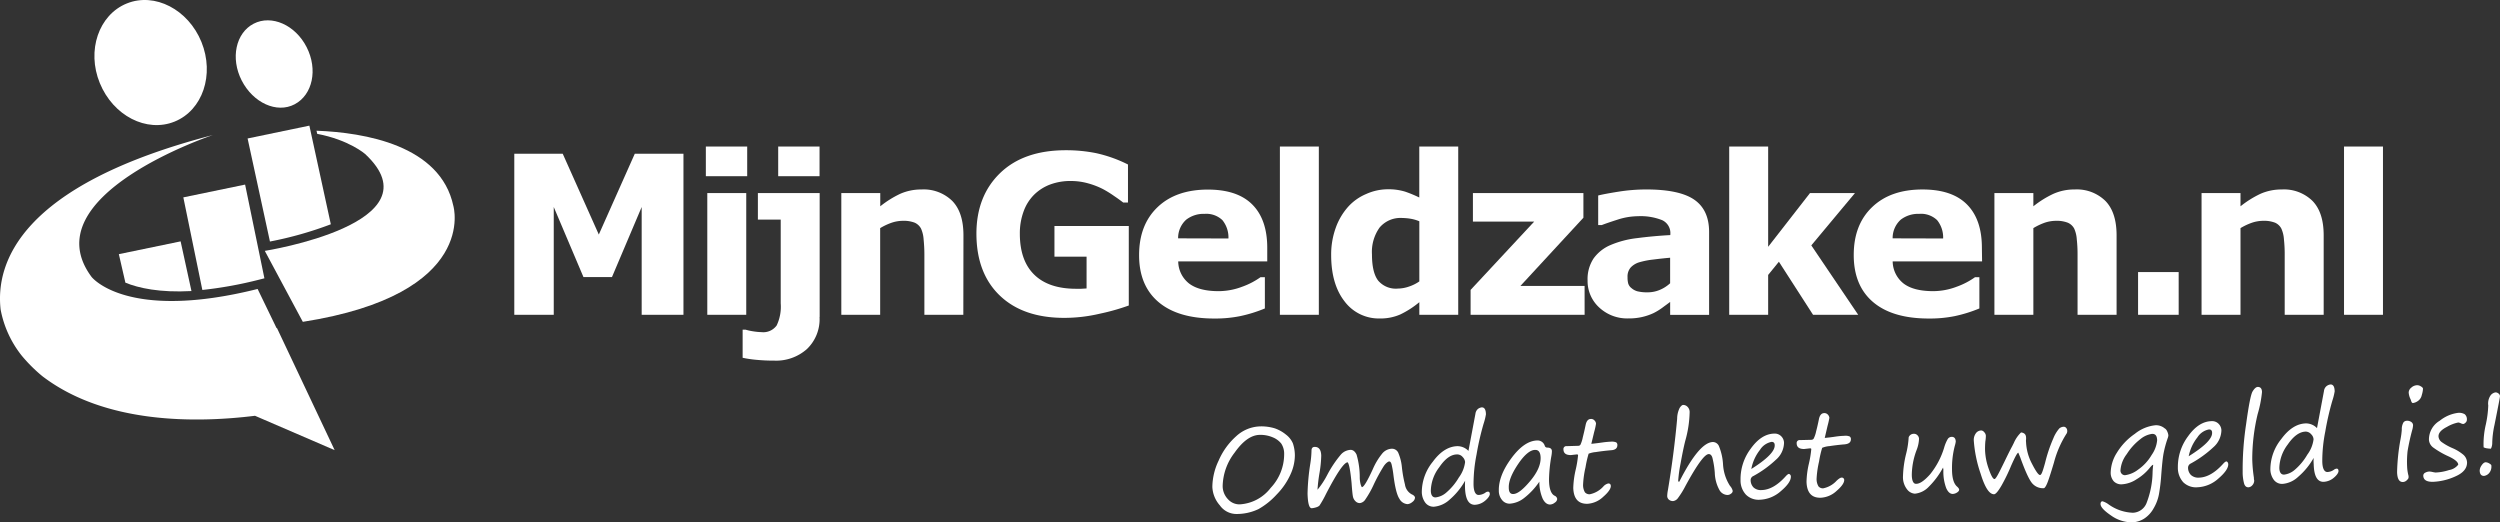
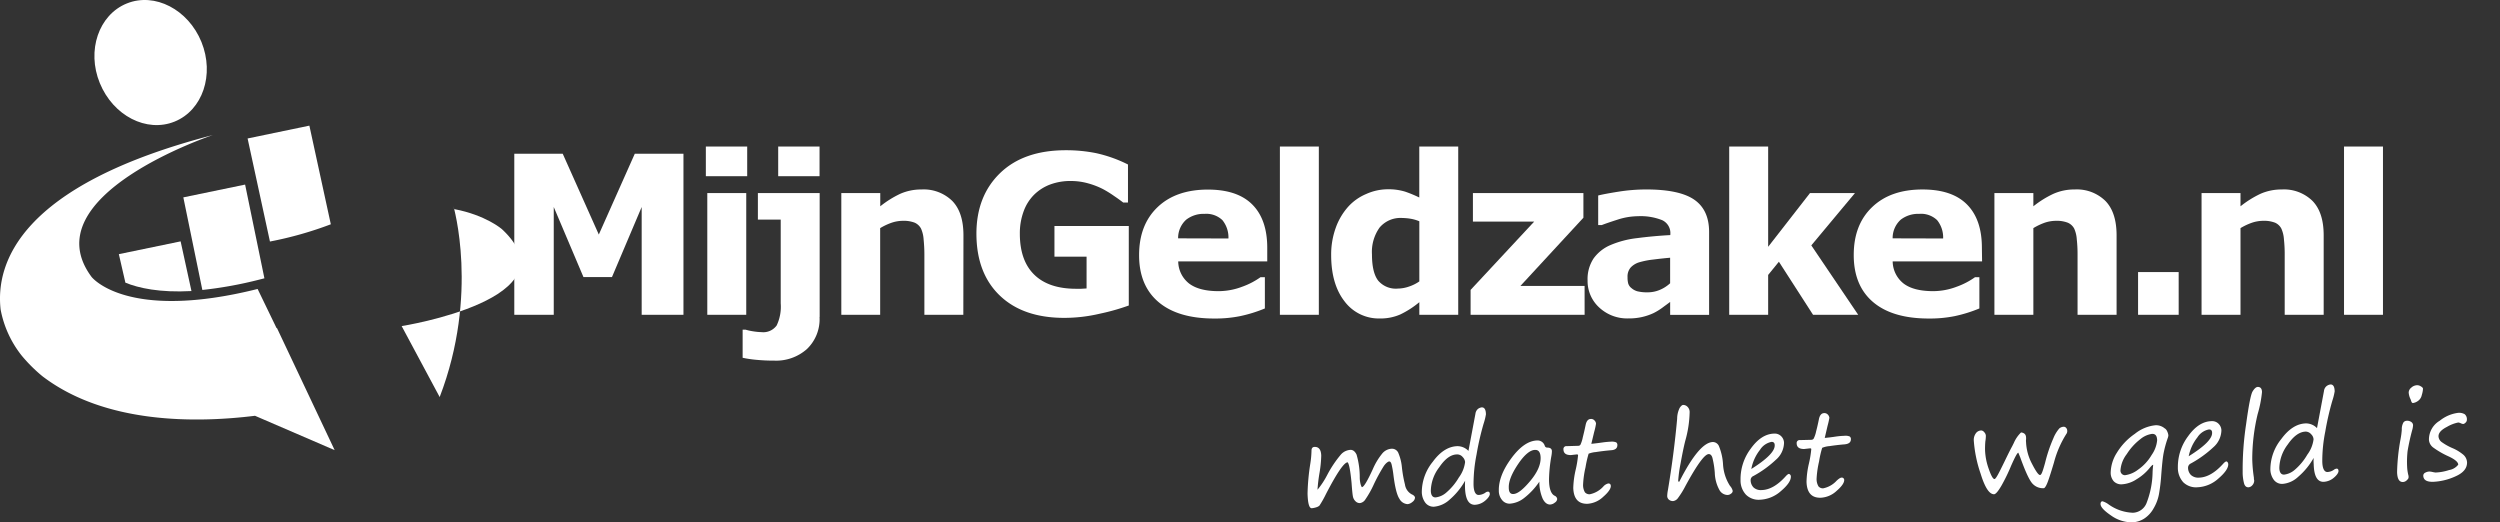
<svg xmlns="http://www.w3.org/2000/svg" viewBox="0 0 1861.49 388.94">
  <rect x="0" y="0" width="1861.49" height="388.94" fill="#333333" stroke="none" />
  <defs>
    <style>.cls-1{fill:#fff;}</style>
  </defs>
  <g id="Laag_2" data-name="Laag 2">
    <g id="MijnGeldzaken">
      <g id="Laag_2-2" data-name="Laag 2">
        <g id="Laag_9" data-name="Laag 9">
          <path class="cls-1" d="M508.9,234.41H477.79V154.14l-22.12,52.17H434.44l-22.12-52.17v80.27H382.94V114.47H419l26.87,60.17,26.79-60.17H508.9V234.41Z" />
          <path class="cls-1" d="M556.36,131.21H525.57V109.09h30.79Zm-.71,103.2h-29V143.77h29Z" />
          <path class="cls-1" d="M610.23,236a30.69,30.69,0,0,1-9.42,23.92,34.45,34.45,0,0,1-24.2,8.6,136.55,136.55,0,0,1-14.16-.67,84.6,84.6,0,0,1-9.49-1.45V245.49h2.27a41.05,41.05,0,0,0,6,1.28,43.29,43.29,0,0,0,5.69.53,12.26,12.26,0,0,0,11.4-5,32.52,32.52,0,0,0,3-16.39v-62.4h-17V143.77h46V236Zm0-104.8H579.44V109.09h30.79Z" />
          <path class="cls-1" d="M717.29,234.41h-29V189.25c0-3.54-.21-7.36-.57-11a23.39,23.39,0,0,0-1.94-8.07,9.88,9.88,0,0,0-4.75-4.39,22.82,22.82,0,0,0-8.7-1.38,27,27,0,0,0-8.07,1.31,45.18,45.18,0,0,0-8.89,4.14v64.55H626.44V143.77h29v9.84a75,75,0,0,1,14.86-9.3,38.65,38.65,0,0,1,15.86-3.23,30.41,30.41,0,0,1,22.93,8.57c5.53,5.73,8.29,14.16,8.29,25.66Z" />
          <path class="cls-1" d="M840.46,227.48A160.82,160.82,0,0,1,819,233.56a115.51,115.51,0,0,1-26.58,3.12q-30.68,0-48-16.64t-17.38-46q0-28,17.52-45.05t48.8-17.13A113.31,113.31,0,0,1,816,114a100.76,100.76,0,0,1,23.89,8.49v28.32h-3.54c-1.52-1.14-3.53-2.69-6.61-4.75a80.93,80.93,0,0,0-8.36-5.2,57.6,57.6,0,0,0-10.86-4.25,47.77,47.77,0,0,0-13.24-1.84,43.22,43.22,0,0,0-14.9,2.45,34.11,34.11,0,0,0-12,7.39,33.42,33.42,0,0,0-8,12.25A47,47,0,0,0,759.37,174q0,19.92,10.62,30.41c7.08,7,17.45,10.61,31.25,10.61h3.89l3.93-.24V191.09H785.14V168.3h55.35v59.18Z" />
          <path class="cls-1" d="M943.69,194.63H877.3a21.22,21.22,0,0,0,8.07,16.46c5,3.79,12.28,5.7,21.94,5.7a49.63,49.63,0,0,0,17.7-3.33,55.47,55.47,0,0,0,13.59-7.08h3.22v23.29a103.78,103.78,0,0,1-18.48,5.73,93.49,93.49,0,0,1-19.18,1.77q-27.07,0-41.55-12.28t-14.44-35q0-22.47,13.7-35.6t37.55-13.13q22,0,33.09,11.18t11.08,32.21v10.08Zm-29-17.06a20.4,20.4,0,0,0-4.5-13.66,17.36,17.36,0,0,0-13.27-4.67,21.1,21.1,0,0,0-13.7,4.35,18.35,18.35,0,0,0-6,13.88Z" />
          <path class="cls-1" d="M982,234.41H953V109.09h29Z" />
          <path class="cls-1" d="M1085.83,234.41h-29V225a67.68,67.68,0,0,1-14.16,9.13,36.33,36.33,0,0,1-15.11,3,31.85,31.85,0,0,1-26.44-12.77q-9.95-12.81-9.94-34.55a58.56,58.56,0,0,1,3.53-20.52,47.25,47.25,0,0,1,9.14-15.36,37.87,37.87,0,0,1,13.34-9.45,39.49,39.49,0,0,1,15.64-3.54,42.76,42.76,0,0,1,13.35,1.73,92.54,92.54,0,0,1,10.61,4.39V109.09h29V234.41Zm-29-24.77V164.76a28.72,28.72,0,0,0-6.41-1.87,39.64,39.64,0,0,0-6.16-.57,20.37,20.37,0,0,0-17,7.08,31.24,31.24,0,0,0-5.7,20q0,13.45,4.57,19.47a17.18,17.18,0,0,0,14.65,6,26,26,0,0,0,8.32-1.49,29.57,29.57,0,0,0,7.75-3.86Z" />
          <path class="cls-1" d="M1179.9,234.41H1095V215.87L1142.35,165h-45.62V143.77H1179v18.34l-46.9,50.79h47.78Z" />
          <path class="cls-1" d="M1243.57,224.82c-1.55,1.21-3.54,2.62-5.77,4.28a44.57,44.57,0,0,1-6.51,4,43.17,43.17,0,0,1-8.85,3,44.24,44.24,0,0,1-10,1,30.49,30.49,0,0,1-21.52-8,26.68,26.68,0,0,1-8.81-20.31,27.83,27.83,0,0,1,4.42-16.28,29.79,29.79,0,0,1,12.53-10,70.61,70.61,0,0,1,19.89-5.2q11.89-1.56,24.77-2.27v-.49a10.61,10.61,0,0,0-6.08-10.62,43.32,43.32,0,0,0-18-2.94,50.35,50.35,0,0,0-15.29,2.58c-5.41,1.74-9.3,3.08-11.64,4H1190v-22q4.57-1.17,15-2.83a132.53,132.53,0,0,1,20.77-1.67q24.78,0,35.82,7.65c7.32,5.1,11,13.06,11,24v61.72h-29v-9.59Zm0-13.91v-19c-3.89.32-8.07.78-12.6,1.35a60.76,60.76,0,0,0-10.26,2,14.34,14.34,0,0,0-6.58,4,10.21,10.21,0,0,0-2.27,7.08,18.29,18.29,0,0,0,.46,4.6,6.81,6.81,0,0,0,2.41,3.54,11.58,11.58,0,0,0,4.39,2.4,30.44,30.44,0,0,0,8,.78,23.23,23.23,0,0,0,8.74-1.8A26.56,26.56,0,0,0,1243.57,210.91Z" />
          <path class="cls-1" d="M1383.62,234.41H1350l-25.44-39.53-8,9.84v29.69h-29V109.09h29v74.68l31.14-40h33.48l-32.49,38.94Z" />
          <path class="cls-1" d="M1475.85,194.63h-66.57a21.25,21.25,0,0,0,8.1,16.46q7.44,5.67,21.95,5.7a49.54,49.54,0,0,0,17.69-3.33,55.29,55.29,0,0,0,13.59-7.08h3.23v23.29a103.62,103.62,0,0,1-18.44,5.73,93.65,93.65,0,0,1-19.19,1.77q-27.14,0-41.55-12.28t-14.37-35.07c0-15,4.53-26.83,13.7-35.61s21.63-13.13,37.55-13.13q22,0,33.09,11.19t11.08,32.21Zm-29-17.06a20.45,20.45,0,0,0-4.49-13.66,17.35,17.35,0,0,0-13.38-4.67,21.27,21.27,0,0,0-13.73,4.35,18.46,18.46,0,0,0-6,13.88Z" />
          <path class="cls-1" d="M1575.94,234.41h-29V189.25a101.05,101.05,0,0,0-.57-11,23.39,23.39,0,0,0-1.94-8.07,9.83,9.83,0,0,0-4.85-4.39,22.87,22.87,0,0,0-8.71-1.38,27,27,0,0,0-8.07,1.31,45.34,45.34,0,0,0-8.77,4.14v64.55h-29V143.77h29v9.84a74.31,74.31,0,0,1,14.93-9.3,38.3,38.3,0,0,1,15.82-3.23,30.37,30.37,0,0,1,22.94,8.57c5.52,5.73,8.28,14.16,8.28,25.66v59.1Z" />
          <path class="cls-1" d="M1622.24,234.41H1592V202.56h30.23Z" />
          <path class="cls-1" d="M1730.18,234.41h-29V189.25a101.05,101.05,0,0,0-.57-11,23.39,23.39,0,0,0-1.94-8.07,9.7,9.7,0,0,0-4.75-4.39,22.82,22.82,0,0,0-8.7-1.38,27,27,0,0,0-8.07,1.31,44.83,44.83,0,0,0-8.88,4.14v64.55h-29V143.77h29v9.84a75,75,0,0,1,14.86-9.3,38.62,38.62,0,0,1,15.86-3.23,30.35,30.35,0,0,1,22.93,8.57c5.52,5.73,8.28,14.16,8.28,25.66v59.1Z" />
          <path class="cls-1" d="M1774.35,234.41h-29V109.09h29Z" />
          <path class="cls-1" d="M230.36,93.55l-46,9.56L201,179.84A272.69,272.69,0,0,0,246.33,167Z" />
-           <path class="cls-1" d="M337.57,153.33c-9.59-45.23-66.19-54.65-101.9-56l.53,2.34c23.75,4.5,35.68,15,35.68,15,55.39,51.64-74.71,72.13-74.71,72.13l28.31,52.84C356.89,219,337.57,153.33,337.57,153.33Z" />
+           <path class="cls-1" d="M337.57,153.33l.53,2.34c23.75,4.5,35.68,15,35.68,15,55.39,51.64-74.71,72.13-74.71,72.13l28.31,52.84C356.89,219,337.57,153.33,337.57,153.33Z" />
          <path class="cls-1" d="M150,31.26c9.84,24.28.89,50.83-20,59.28S84.26,86.16,74.32,61.88,73.54,11.05,94.39,2.59,140.15,7.05,150,31.26Z" />
-           <path class="cls-1" d="M228.35,35.16c8.42,16.56,4.46,35.39-8.92,42.47s-31-1.14-39.47-17.7-4.42-35.39,8.92-42.29S219.92,18.56,228.35,35.16Z" />
          <path class="cls-1" d="M142.56,216.72l-8.07-37-46,9.52,4.88,21.23C103.13,214.49,118.88,218,142.56,216.72Z" />
          <path class="cls-1" d="M196.88,207.23l-14.37-69.79-46,9.52,14.16,68.94a298.48,298.48,0,0,0,42.05-7.61Z" />
          <path class="cls-1" d="M206.19,244.18l-.21.25-14.16-29.27c-97.89,24.49-123.66-9-123.66-9-44.91-60.53,90.36-105.62,90.36-105.62C14.15,138-3.37,196.37.46,230.45a78.29,78.29,0,0,0,15.78,34.44,114.52,114.52,0,0,0,15.25,15.18C78.25,315.85,146,315,189.87,309.59l59.32,25.59Z" />
-           <path class="cls-1" d="M920.44,382.71a15.11,15.11,0,0,1-12.14-6.41,22.15,22.15,0,0,1-5.59-13.77A46.42,46.42,0,0,1,907.38,343a51.46,51.46,0,0,1,13.06-18.16,27.36,27.36,0,0,1,17.2-7.33,34.65,34.65,0,0,1,11.54,1.42,27.25,27.25,0,0,1,8.39,4.71,16.28,16.28,0,0,1,5.09,6.44,28.38,28.38,0,0,1,1.49,9.41A34.38,34.38,0,0,1,961,353a51.37,51.37,0,0,1-10.41,15.22,54.48,54.48,0,0,1-13.55,10.86A37.71,37.71,0,0,1,920.44,382.71ZM910.39,362a14.2,14.2,0,0,0,4,9.77,11.45,11.45,0,0,0,8.68,3.78,31.36,31.36,0,0,0,23.11-12.31,36.51,36.51,0,0,0,10-25.1,13.72,13.72,0,0,0-2.16-7.85,15.51,15.51,0,0,0-6.4-4.68,23.24,23.24,0,0,0-9.81-1.8c-6.3.18-12.45,4.6-18.58,13.31A42,42,0,0,0,910.39,362Z" />
          <path class="cls-1" d="M1003.47,344.24q-3.93,0-16.17,23.64a76.46,76.46,0,0,1-4.85,8.6,6.32,6.32,0,0,1-2.58,1.31,13.46,13.46,0,0,1-3.19.63q-2.79,0-3.08-10.93A161.43,161.43,0,0,1,975.69,345a70.61,70.61,0,0,0,.85-9.41c0-1.84.74-2.8,2.41-2.83,3.11,0,4.74,2.12,4.84,6.62a89.31,89.31,0,0,1-1.23,12.42A123.06,123.06,0,0,0,981,364.66a61.67,61.67,0,0,0,7.37-11.26,83.24,83.24,0,0,1,10.19-15.11,10.34,10.34,0,0,1,7.08-3.33c1.8,0,3.29,1.14,4.46,3.54a60.72,60.72,0,0,1,2.37,17.42,20.3,20.3,0,0,0,.78,5.13c.39,1.09.67,1.66.85,1.66q2,0,8.24-13.7a48.46,48.46,0,0,1,6.62-11,9.8,9.8,0,0,1,7.33-3.9,5.17,5.17,0,0,1,5.06,3.54,35.68,35.68,0,0,1,2.51,10.37,93.12,93.12,0,0,0,2.27,12.74,9.9,9.9,0,0,0,5,7.3c1.62.7,2.44,1.59,2.47,2.58a4.34,4.34,0,0,1-1.94,3.11,6.4,6.4,0,0,1-3.54,1.63,7.38,7.38,0,0,1-6.13-4q-2.76-4.11-4.45-17.7a68.57,68.57,0,0,0-1.35-7.79c-.39-1.55-1-2.3-1.77-2.3s-2.55,1.21-4.11,3.54a129.7,129.7,0,0,0-7.5,13.81,72,72,0,0,1-6.12,10.86,5.72,5.72,0,0,1-4.11,2.8,4.45,4.45,0,0,1-3.29-1.38,6.67,6.67,0,0,1-1.91-3.54c-.28-1.38-.64-4.71-1-10C1005.52,350.82,1004.64,345.69,1003.47,344.24Z" />
          <path class="cls-1" d="M1090.93,357.93a53,53,0,0,1-11.61,14.16,19.83,19.83,0,0,1-11.5,5.2,7.68,7.68,0,0,1-6.55-3,13.63,13.63,0,0,1-2.59-8.32,36,36,0,0,1,8.11-22.08q8.34-11.42,18.4-11.68a11.32,11.32,0,0,1,8.21,3.54l5.21-27.71a5.58,5.58,0,0,1,2.08-3.72,6,6,0,0,1,2.66-1c2,0,3,1.67,3.08,5.17a45.54,45.54,0,0,1-1.77,7.08,201.85,201.85,0,0,0-5.24,22.93,112.52,112.52,0,0,0-2.23,21.73c0,5.63,1.45,8.39,3.89,8.32a9.47,9.47,0,0,0,4.85-1.66,3.23,3.23,0,0,1,2-.82c.88,0,1.34.57,1.38,1.74s-1.17,3.11-3.54,5.06a12.7,12.7,0,0,1-7.64,3c-4.64,0-7.08-4.29-7.3-13.2C1090.79,361,1090.82,359.45,1090.93,357.93Zm-6-19.57q-6.79,0-13.27,9.56a29.79,29.79,0,0,0-6.27,17.27c0,3.54,1.31,5.24,3.54,5.17a14.49,14.49,0,0,0,7.9-3.54,43.7,43.7,0,0,0,9.41-11.26,24.41,24.41,0,0,0,4.67-11.5,6,6,0,0,0-1.8-3.75,5.28,5.28,0,0,0-4.18-1.95Z" />
          <path class="cls-1" d="M1146.21,358.64a52.4,52.4,0,0,1-11.36,12.18,19.32,19.32,0,0,1-10.62,4.21,7.09,7.09,0,0,1-5.7-2.59,10.62,10.62,0,0,1-2.51-7.07c-.18-7.4,2.9-15.44,9.31-24.14s12.81-13.1,19.32-13.27a5.64,5.64,0,0,1,5.59,4,1.85,1.85,0,0,0,1.77,1.31c2.23,0,3.37.78,3.54,2.51a22.11,22.11,0,0,1-.35,3.54,110.65,110.65,0,0,0-1.81,17.7c0,6.79,1.56,10.83,4.18,12.1a3,3,0,0,1,1.91,2.44,3.52,3.52,0,0,1-1.77,2.69,5.91,5.91,0,0,1-3.54,1.42c-2.16,0-4-1.38-5.48-4.32A31.13,31.13,0,0,1,1146.21,358.64ZM1143,335c-3.54,0-7.92,3.54-12.67,10.62s-7.07,12.88-6.9,17.44q0,4.89,3.29,4.78c3.12,0,7.29-3.29,12.64-9.66s7.89-12.17,7.78-17.41c-.1-3.86-1.48-5.84-4-5.77Z" />
          <path class="cls-1" d="M1184.89,330.47c2.91-.28,5.63-.64,8.18-1s4.6-.53,6.3-.6a8.92,8.92,0,0,1,4,.49,2.32,2.32,0,0,1,.92,2.05c0,2.36-1.55,3.64-4.67,3.83-4.07.35-7.82.81-11.22,1.34a20.09,20.09,0,0,0-5.52,1.24,81,81,0,0,0-2.3,10.09,71.4,71.4,0,0,0-1.8,12.53,10.82,10.82,0,0,0,1.34,6.12,4.4,4.4,0,0,0,3.72,1.45,18.61,18.61,0,0,0,9.94-5.7,7,7,0,0,1,3.75-2.33c1.21,0,1.84.6,1.88,1.91,0,2-1.84,4.7-5.63,8a18.63,18.63,0,0,1-11.71,5.23q-10.2.25-10.62-11.75a67.3,67.3,0,0,1,1.77-13.48,77.74,77.74,0,0,0,1.8-10.94c0-.42-.35-.6-1-.6l-4.39.5c-3.54,0-5.42-1.31-5.49-4.18a2.17,2.17,0,0,1,1.8-2.47,2.49,2.49,0,0,1,.61,0l8.67-.25a1.93,1.93,0,0,0,1.56-.81,23.1,23.1,0,0,0,1.77-5.56c.78-3.07,1.48-6.12,2.09-9.09s1.87-4.5,3.85-4.53a3.32,3.32,0,0,1,2.84,1.2,3.56,3.56,0,0,1,1.06,2.34,48.45,48.45,0,0,1-1.35,6.05Z" />
          <path class="cls-1" d="M1250.37,358.71q14.89-29.37,25.06-29.59a5,5,0,0,1,4.46,3,41.8,41.8,0,0,1,3.07,13.55,33,33,0,0,0,5.21,16.14,8.07,8.07,0,0,1,2,3.75,2.54,2.54,0,0,1-1.24,2,4.22,4.22,0,0,1-2.65,1,7.09,7.09,0,0,1-5.91-3.54,28.26,28.26,0,0,1-3.54-12.85,65.88,65.88,0,0,0-1.81-11.43c-.56-1.77-1.48-2.66-2.72-2.62q-4.42,0-17.24,23.57a63.51,63.51,0,0,1-5.66,9.17,5.25,5.25,0,0,1-3.54,2.23,4.61,4.61,0,0,1-3.15-1,3.55,3.55,0,0,1-1.31-2.65,25.91,25.91,0,0,1,.53-4.57q4.5-26.89,6.87-53.09a18.22,18.22,0,0,1,1.94-8.17c1-1.38,1.77-2.06,2.48-2.09a4.45,4.45,0,0,1,3.29,1.38,5.48,5.48,0,0,1,1.59,4.07,83.85,83.85,0,0,1-3.25,21.23c-1.13,4.46-2.3,10.2-3.54,17.1a98.82,98.82,0,0,0-1.74,12.81.44.44,0,0,0,.34.5h.16Z" />
          <path class="cls-1" d="M1333.47,355c0,2.87-2.41,6.41-7.36,10.62a25,25,0,0,1-15.54,6.47A13.4,13.4,0,0,1,1300,368.3a15.55,15.55,0,0,1-4-11,37.64,37.64,0,0,1,7.54-23.15c5.24-7.36,11.08-11.14,17.48-11.29a6.73,6.73,0,0,1,5.2,1.91,7.06,7.06,0,0,1,2.16,4.92,17.09,17.09,0,0,1-6,12.6,81.44,81.44,0,0,1-16.74,12.11,3.29,3.29,0,0,0-2.12,3,7.85,7.85,0,0,0,2.16,5.55,8,8,0,0,0,6.05,1.95q9-.21,18.22-10.62c.93-.92,1.6-1.41,2.09-1.41A2,2,0,0,1,1333.47,355Zm-29.45-5.8q17.7-11.12,17.42-17.7c0-1.7-.82-2.51-2.34-2.48a13.07,13.07,0,0,0-8.6,5.91,32.58,32.58,0,0,0-6.48,14.27Z" />
          <path class="cls-1" d="M1358.7,326.08c2.87-.28,5.6-.6,8.14-1a54.58,54.58,0,0,1,6.38-.57,8.21,8.21,0,0,1,4.07.5,2.32,2.32,0,0,1,.88,2c0,2.3-1.49,3.53-4.67,3.85-4,.32-7.79.78-11.22,1.31a17.58,17.58,0,0,0-5.49,1.28,71,71,0,0,0-2.3,10.08,73.34,73.34,0,0,0-1.84,12.5,10.65,10.65,0,0,0,1.38,6.12,4.3,4.3,0,0,0,3.54,1.45,18.48,18.48,0,0,0,10-5.7c1.63-1.52,2.86-2.3,3.78-2.3a1.79,1.79,0,0,1,1.84,1.88c0,2-1.8,4.71-5.62,8a18.66,18.66,0,0,1-11.82,5.13q-10.2.28-10.62-11.75a64.49,64.49,0,0,1,1.73-13.49,77.63,77.63,0,0,0,1.81-10.93c0-.43-.36-.6-1-.6l-4.35.49c-3.54,0-5.45-1.31-5.52-4.14a2.18,2.18,0,0,1,1.83-2.5,2.08,2.08,0,0,1,.61,0l8.67-.21a2.16,2.16,0,0,0,1.52-.85,20.78,20.78,0,0,0,1.84-5.42c.82-3.08,1.49-6.12,2.09-9.09s1.91-4.46,3.86-4.53a3.49,3.49,0,0,1,2.86,1.2,4.08,4.08,0,0,1,1.07,2.33q-.54,3.06-1.38,6.06Z" />
-           <path class="cls-1" d="M1446.83,348.06a59.64,59.64,0,0,1-10.62,14.33,16.43,16.43,0,0,1-10.37,5.2,7.88,7.88,0,0,1-5.73-3.07,14.63,14.63,0,0,1-3.15-9.91,77.36,77.36,0,0,1,2.23-16.32,64.6,64.6,0,0,0,2-12.67,4,4,0,0,1,3.75-2.62,3.53,3.53,0,0,1,2.86,1.17,3.86,3.86,0,0,1,1.1,2.55,25.66,25.66,0,0,1-1.84,8.46,54.07,54.07,0,0,0-3.54,18.22c0,4.6,1.24,7.08,3.36,6.83,2.73,0,6.16-2.47,10.27-7.08a58.33,58.33,0,0,0,10.44-19.78,27.35,27.35,0,0,1,2.72-6.51,3.54,3.54,0,0,1,2.94-1.59q2.86,0,3,3.54a18.63,18.63,0,0,1-.7,3.11,64.86,64.86,0,0,0-2.09,17.48c0,6.59,1.34,10.62,3.54,12.71,1.17,1,1.73,1.8,1.77,2.48s-.53,1.52-1.67,2.19a6.25,6.25,0,0,1-3.08,1c-1.94,0-3.53-1.38-4.84-4.25a34.72,34.72,0,0,1-2.16-12.88v-1.42A2.52,2.52,0,0,1,1446.83,348.06Z" />
          <path class="cls-1" d="M1502.82,337.09c-.78,0-2.62,3.54-5.45,9.94a131.09,131.09,0,0,1-7.08,14.55c-2.47,4.25-4.32,6.4-5.52,6.44-3.54,0-6.83-5-10-15.29a96.7,96.7,0,0,1-5.1-24.77,8.37,8.37,0,0,1,1.42-5.14,5,5,0,0,1,3.54-2.26,4.44,4.44,0,0,1,1,0,3.56,3.56,0,0,1,1.91,1.34,4.12,4.12,0,0,1,1.13,2.59h0a26.82,26.82,0,0,1-.39,4.21,62.22,62.22,0,0,0-.21,6.69,45.89,45.89,0,0,0,2.76,13.8c1.73,5,3.15,7.5,4.24,7.5s3.26-4.38,7.47-13c2.66-5.49,4.53-9.27,5.7-11.36l1.27-2.55a24.3,24.3,0,0,1,5.35-7.79q3.54.39,3.72,3.54a9.12,9.12,0,0,1,0,1.81,6.27,6.27,0,0,0,0,1.73A37.87,37.87,0,0,0,1513,345.3c2.87,5.59,4.85,8.42,6,8.39s2.08-3.05,3.75-9a110.24,110.24,0,0,1,6.19-18.37,25.59,25.59,0,0,1,4.43-7.32,5.28,5.28,0,0,1,3.29-1.24,2.24,2.24,0,0,1,1.8.88,2.85,2.85,0,0,1,.78,1.91,3.51,3.51,0,0,1-.39,2.16,75.27,75.27,0,0,0-9.48,21.7c-2.52,8.42-4.25,13.69-5.21,15.85s-1.77,3.26-2.44,3.26a10.62,10.62,0,0,1-8.46-3.54c-2.19-2.44-5.24-8.95-9.06-19.61C1503.67,339.14,1503.25,338,1502.82,337.09Z" />
          <path class="cls-1" d="M1603.27,346.15c-.36-.22-1.28.6-2.77,2.44a36.81,36.81,0,0,1-9.59,8.25,22.35,22.35,0,0,1-11,3.78,7.76,7.76,0,0,1-6-2.23,9.65,9.65,0,0,1-2.3-6.54,28.68,28.68,0,0,1,4.57-14.69A46.37,46.37,0,0,1,1589.64,323a29,29,0,0,1,15.36-6.37,9.93,9.93,0,0,1,6.19,1.84,10.21,10.21,0,0,0,1.14.81,5.6,5.6,0,0,1,1.48,2.2,8.74,8.74,0,0,1,.75,2.65,7.24,7.24,0,0,1-.43,1.95,80,80,0,0,0-3.18,11.68c-.57,3.08-1.1,8.25-1.67,15.5a131.71,131.71,0,0,1-1.8,15.08,32.21,32.21,0,0,1-4,10.33,21.27,21.27,0,0,1-7.08,7.58,18,18,0,0,1-8.78,2.69,26.83,26.83,0,0,1-15.68-5.06c-5.2-3.54-7.82-6.34-7.89-8.53,0-1.38.5-2.06,1.52-2.09a15.42,15.42,0,0,1,4.57,2.37,33,33,0,0,0,18,6.16,11.36,11.36,0,0,0,10.33-7.65A66.1,66.1,0,0,0,1602.8,352,55.17,55.17,0,0,1,1603.27,346.15Zm-.68-23.11a17.27,17.27,0,0,0-8.85,3.92,43.31,43.31,0,0,0-10.15,11.15,22.37,22.37,0,0,0-4.71,12.25,3.51,3.51,0,0,0,1.1,2.58,3.32,3.32,0,0,0,2.3.89,20.21,20.21,0,0,0,9.69-4.11,34.39,34.39,0,0,0,10.16-11,22.49,22.49,0,0,0,4.07-10.9c-.07-3.26-1.27-4.78-3.57-4.74Z" />
          <path class="cls-1" d="M1659.15,345.72c0,2.87-2.41,6.37-7.36,10.62a24.77,24.77,0,0,1-15.54,6.48,13.55,13.55,0,0,1-10.62-3.75,16,16,0,0,1-4-11.08,37.93,37.93,0,0,1,7.57-23.11c5.24-7.37,11.08-11.15,17.49-11.29a6.67,6.67,0,0,1,5.2,1.91,7.09,7.09,0,0,1,2.16,4.92,17.18,17.18,0,0,1-6,12.6,82.18,82.18,0,0,1-16.74,12.07,3.5,3.5,0,0,0-2.09,3,7.68,7.68,0,0,0,2.12,5.56,8.07,8.07,0,0,0,6.05,2q9-.24,18.23-10.62c.92-.95,1.59-1.41,2.09-1.45S1659.11,344.27,1659.15,345.72Zm-29.45-6q17.7-11,17.42-17.48c0-1.7-.82-2.52-2.34-2.48a13,13,0,0,0-8.6,5.91A32.6,32.6,0,0,0,1629.7,339.74Z" />
          <path class="cls-1" d="M1681.13,288.1c2,0,3.08,1.21,3.15,3.79a87.77,87.77,0,0,1-3.26,16.53,144.78,144.78,0,0,0-4,33.62,107.72,107.72,0,0,0,1.24,13.77,6.08,6.08,0,0,0,.21,1.91,5.14,5.14,0,0,1-1.34,3.54,4.25,4.25,0,0,1-3,1.59c-1.49,0-2.55-.85-3.15-2.69a32.58,32.58,0,0,1-1.1-9,223.37,223.37,0,0,1,2.52-35q2.86-21,4.77-24.53C1678.54,289.34,1679.85,288.14,1681.13,288.1Z" />
          <path class="cls-1" d="M1722.75,340.94a52.33,52.33,0,0,1-11.61,14.16,19.33,19.33,0,0,1-11.5,5.2,7.66,7.66,0,0,1-6.55-3,13.44,13.44,0,0,1-2.58-8.28,36,36,0,0,1,8.1-22.09c5.56-7.6,11.72-11.5,18.37-11.67a11.41,11.41,0,0,1,8.25,3.53l5.2-27.67a5.41,5.41,0,0,1,2.23-3.86,6,6,0,0,1,2.65-1c2,0,3,1.67,3.08,5.14a44.05,44.05,0,0,1-1.77,7.07,206.75,206.75,0,0,0-5.24,22.9,112.51,112.51,0,0,0-2.22,21.73c0,5.63,1.45,8.43,3.89,8.36a9.17,9.17,0,0,0,4.81-1.7,3.91,3.91,0,0,1,2-.82c.89,0,1.35.57,1.38,1.77s-1.16,3.12-3.54,5.06a12.58,12.58,0,0,1-7.64,3c-4.64,0-7.08-4.28-7.29-13.23A28.38,28.38,0,0,1,1722.75,340.94Zm-6-19.57q-6.86.21-13.3,9.59a30.17,30.17,0,0,0-6.27,17.24c0,3.54,1.31,5.24,3.54,5.2a14.61,14.61,0,0,0,7.89-3.54,43,43,0,0,0,9.38-11.29,24.06,24.06,0,0,0,4.67-11.46,5.65,5.65,0,0,0-1.77-3.76A5.42,5.42,0,0,0,1716.73,321.37Z" />
          <path class="cls-1" d="M1792.33,347.28a31.4,31.4,0,0,0,1.06,7.08,6.74,6.74,0,0,1,0,1.27c0,.5-.42,1.17-1.34,2a4.31,4.31,0,0,1-2.9,1.28c-2.73,0-4.15-2.37-4.29-7.4a151.75,151.75,0,0,1,2.59-24.6,57.94,57.94,0,0,0,.92-7.07,9.79,9.79,0,0,1,.85-4.53,3,3,0,0,1,2.69-2,5.37,5.37,0,0,1,3.54.92,3,3,0,0,1,1.3,2.26,13.77,13.77,0,0,1-.53,3.37,161.1,161.1,0,0,0-3.54,16A71.2,71.2,0,0,0,1792.33,347.28Zm4.32-47.18c-.6,0-1.06-.6-1.42-1.84a8.59,8.59,0,0,0-.49-1.31,13.05,13.05,0,0,1-1.24-4.74,4.76,4.76,0,0,1,1.91-3.54,6.56,6.56,0,0,1,4.39-1.84,5.13,5.13,0,0,1,2.76.85q1.56.88,1.59,1.8a19.68,19.68,0,0,1-.92,4.75,7.05,7.05,0,0,1-3.18,4.56A8,8,0,0,1,1796.65,300.1Z" />
          <path class="cls-1" d="M1830.38,346q0-2.76-6.9-6.05a64.59,64.59,0,0,1-11.72-6.73,7.76,7.76,0,0,1-3.18-5.8,16.24,16.24,0,0,1,8.06-14.16,27.19,27.19,0,0,1,13.56-5.84,8.27,8.27,0,0,1,5,1,4.81,4.81,0,0,1,1.63,4.07,2.85,2.85,0,0,1-1.06,2.27,3,3,0,0,1-1.7.95,6,6,0,0,1-1.84-.57,5.89,5.89,0,0,0-1.77-.56,26.87,26.87,0,0,0-8.5,3.29q-6.36,3.22-6.26,7.08a5.65,5.65,0,0,0,2.37,4.21,41.24,41.24,0,0,0,8.18,4.57,32.45,32.45,0,0,1,7.71,4.67,8,8,0,0,1,3,6c0,4.29-2.8,7.75-8.64,10.3a44.6,44.6,0,0,1-16.88,4.07c-4.56,0-6.86-1.34-7.08-4.46a2.46,2.46,0,0,1,1.49-2.37,7.08,7.08,0,0,1,3-.85,13.88,13.88,0,0,1,2.41.36,18.11,18.11,0,0,0,2.3.39,36.8,36.8,0,0,0,10-1.84A10.8,10.8,0,0,0,1830.38,346Z" />
-           <path class="cls-1" d="M1855.05,346.61a7.38,7.38,0,0,1-1.92,5.94,6.09,6.09,0,0,1-3.53,1.81c-2.09,0-3.15-1.28-3.23-4a7.36,7.36,0,0,1,1.42-3.86c1-1.49,2-2.26,3.08-2.3a5.58,5.58,0,0,1,2.65.89C1854.55,345.69,1855.08,346.18,1855.05,346.61Zm-.32-12.53a16.65,16.65,0,0,1-2.91-.25,7.08,7.08,0,0,1-2.54-.78,63.11,63.11,0,0,1,1.66-17,78.4,78.4,0,0,0,1.81-14.15,10.59,10.59,0,0,1,1.87-7.68,5.76,5.76,0,0,1,3.54-2.06,3.57,3.57,0,0,1,2.19.82,2.65,2.65,0,0,1,1.14,1.94c0,.64-1.35,7.79-4.11,21.49a69.39,69.39,0,0,0-1.66,13.16A9.61,9.61,0,0,1,1854.73,334.08Z" />
        </g>
      </g>
    </g>
  </g>
</svg>